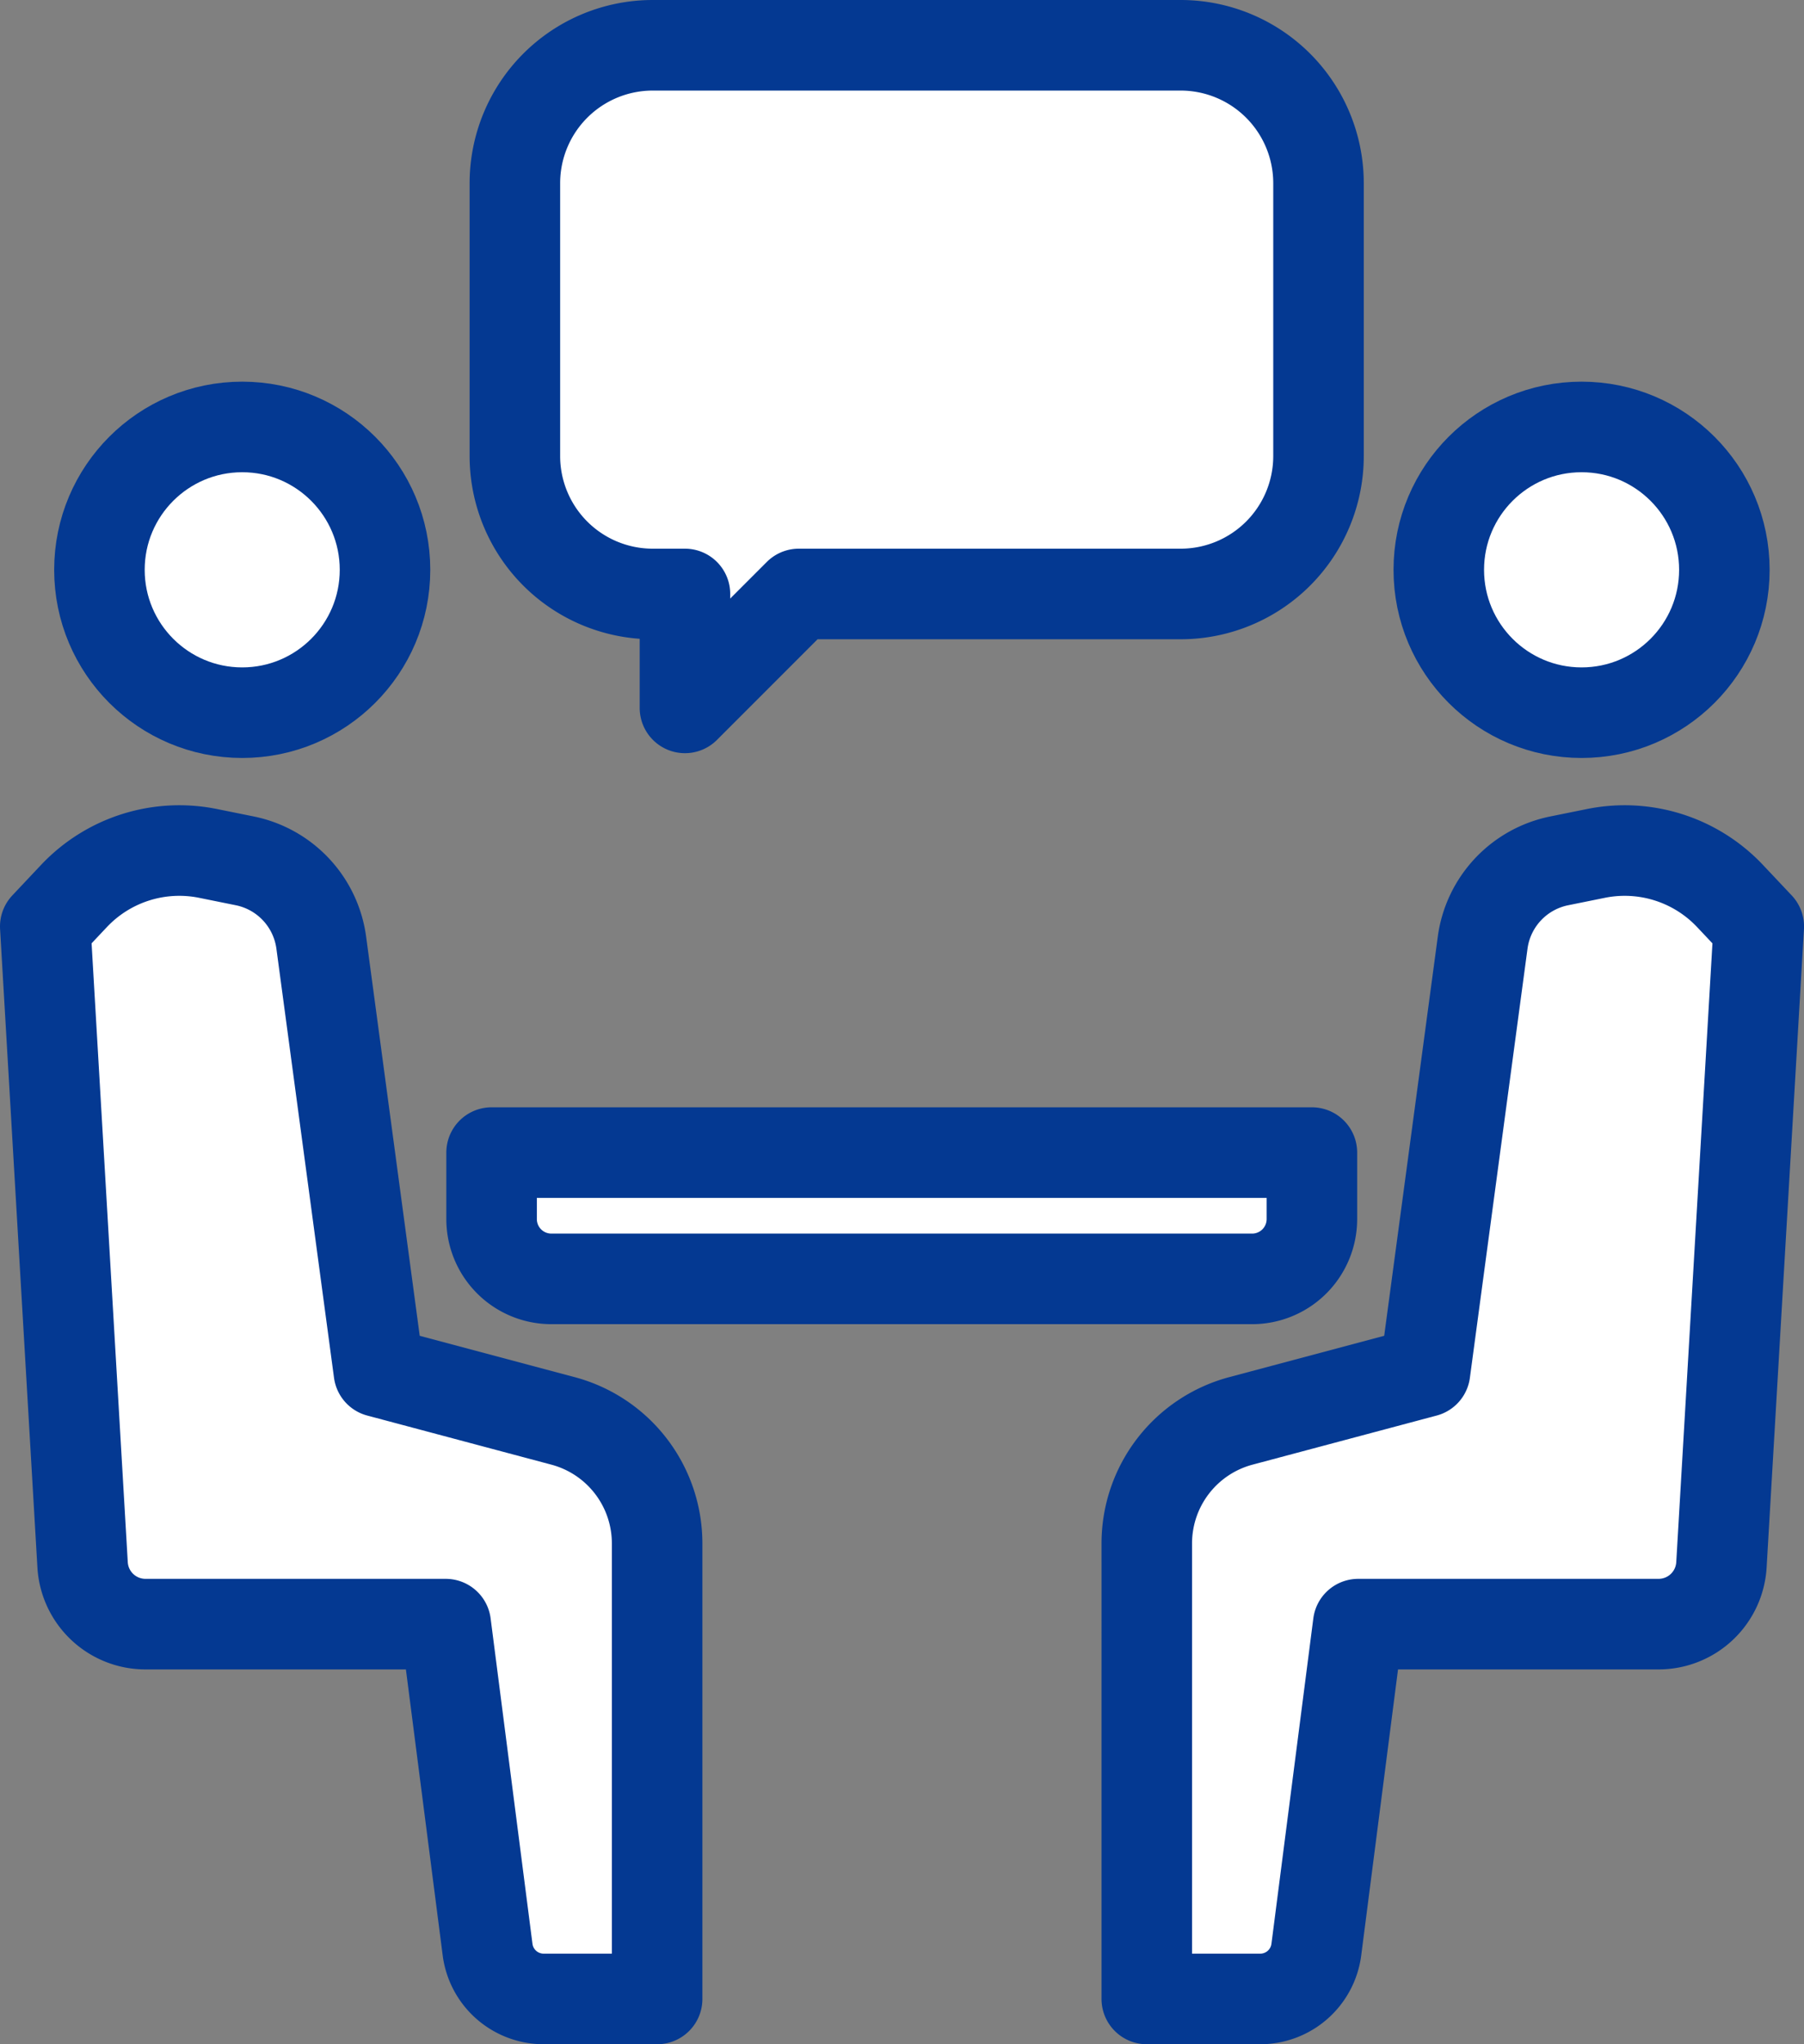
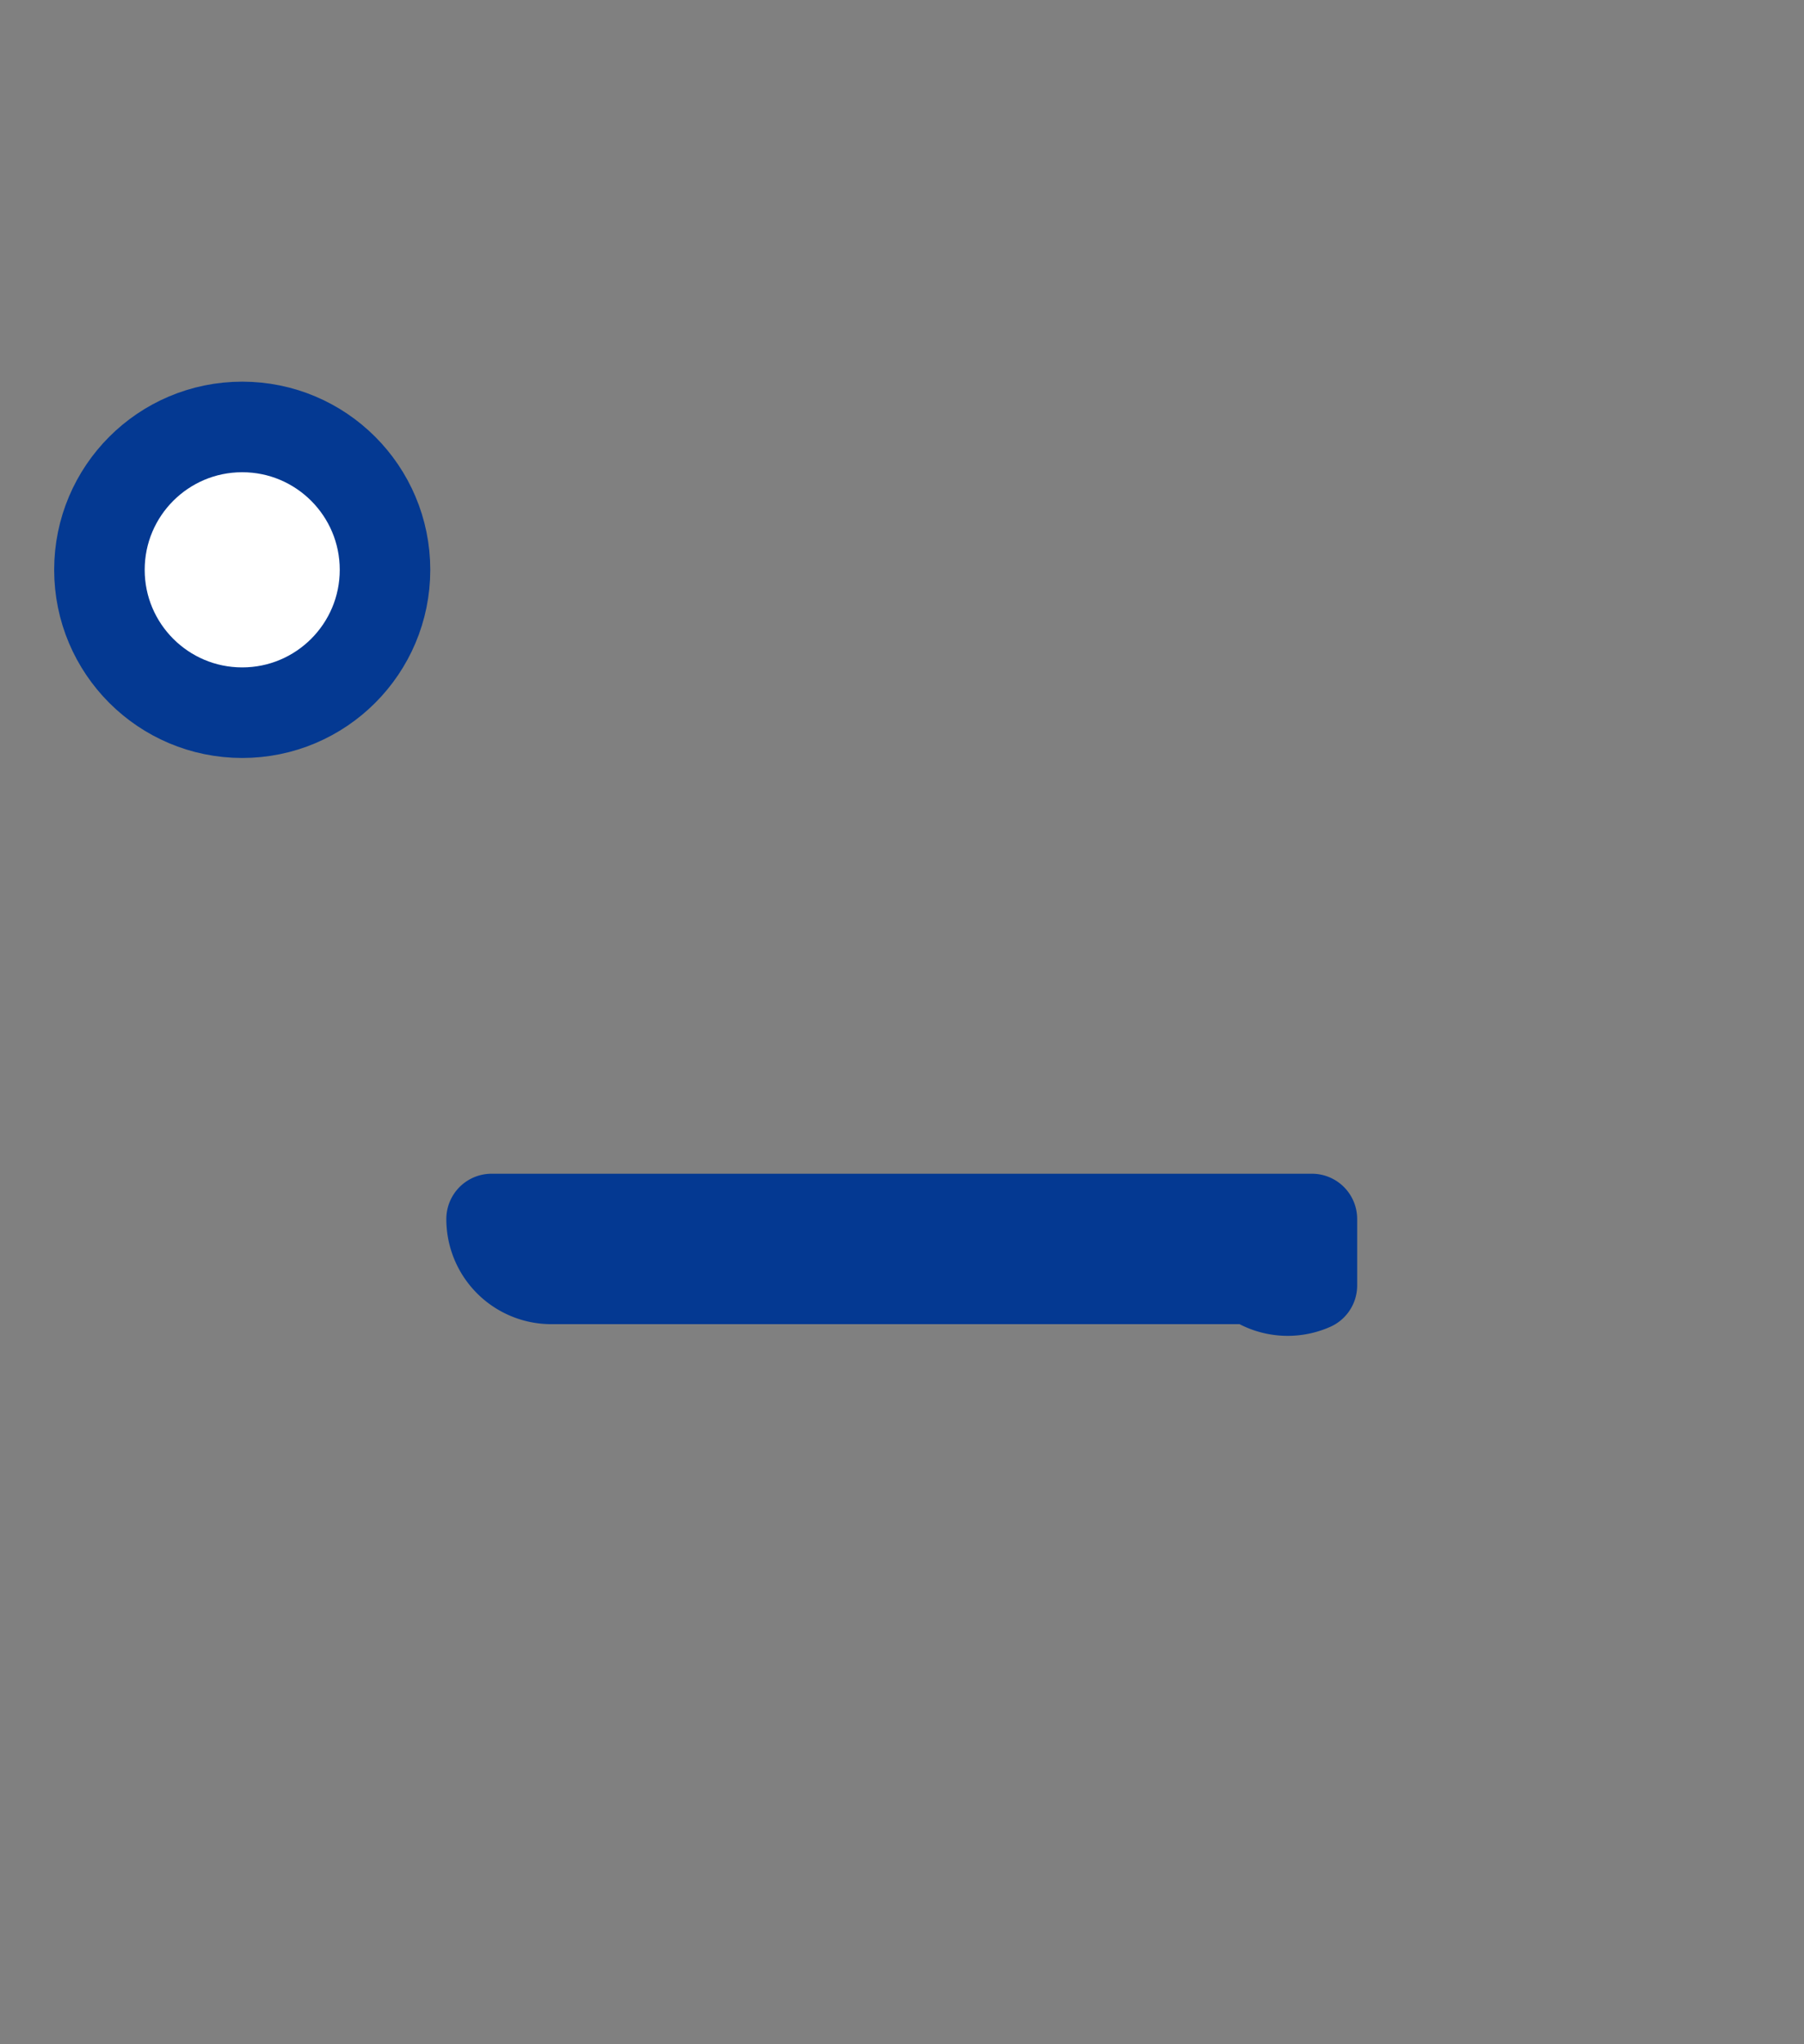
<svg xmlns="http://www.w3.org/2000/svg" width="59.784" height="67.708" viewBox="0 0 59.784 67.708">
  <rect x="0" y="0" width="59.784" height="67.708" fill="#808080" stroke="none" />
  <g id="グループ_336" data-name="グループ 336" transform="translate(-812.829 -1379.776)">
    <g id="グループ_335" data-name="グループ 335" transform="translate(814.329 1393.917)">
      <circle id="楕円形_47" data-name="楕円形 47" cx="4.732" cy="4.732" r="4.732" transform="translate(1.795 0)" fill="#fff" stroke="#043992" stroke-linecap="round" stroke-linejoin="round" stroke-width="3" />
-       <path id="パス_941" data-name="パス 941" d="M820.944,1504.89l-1.221-.247a4.8,4.8,0,0,0-4.442,1.41l-.952,1.01,1.237,21.142a2.087,2.087,0,0,0,2.083,1.965H827.6l1.387,10.779a1.874,1.874,0,0,0,1.859,1.635h3.76V1527.5a4.2,4.2,0,0,0-3.121-4.062l-6.1-1.626-1.909-14.21A3.2,3.2,0,0,0,820.944,1504.89Z" transform="translate(-814.329 -1490.518)" fill="#fff" stroke="#043992" stroke-linecap="round" stroke-linejoin="round" stroke-width="3" />
-       <circle id="楕円形_48" data-name="楕円形 48" cx="4.732" cy="4.732" r="4.732" transform="translate(46.181 0)" fill="#fff" stroke="#043992" stroke-linecap="round" stroke-linejoin="round" stroke-width="3" />
-       <path id="パス_942" data-name="パス 942" d="M996.712,1504.89l1.221-.247a4.8,4.8,0,0,1,4.442,1.41l.953,1.01-1.237,21.142a2.087,2.087,0,0,1-2.083,1.965h-9.954l-1.388,10.779a1.874,1.874,0,0,1-1.859,1.635h-3.76V1527.5a4.2,4.2,0,0,1,3.121-4.062l6.1-1.626,1.909-14.21A3.2,3.2,0,0,1,996.712,1504.89Z" transform="translate(-946.543 -1490.518)" fill="#fff" stroke="#043992" stroke-linecap="round" stroke-linejoin="round" stroke-width="3" />
-       <path id="パス_943" data-name="パス 943" d="M907.906,1554.983H884.683A1.981,1.981,0,0,1,882.7,1553v-2.2h27.185v2.2A1.981,1.981,0,0,1,907.906,1554.983Z" transform="translate(-867.909 -1526.766)" fill="#fff" stroke="#043992" stroke-linecap="round" stroke-linejoin="round" stroke-width="3" />
+       <path id="パス_943" data-name="パス 943" d="M907.906,1554.983H884.683A1.981,1.981,0,0,1,882.7,1553h27.185v2.2A1.981,1.981,0,0,1,907.906,1554.983Z" transform="translate(-867.909 -1526.766)" fill="#fff" stroke="#043992" stroke-linecap="round" stroke-linejoin="round" stroke-width="3" />
    </g>
-     <path id="パス_944" data-name="パス 944" d="M908.336,1381.276h-17.52a4.569,4.569,0,0,0-4.556,4.556v9.061a4.569,4.569,0,0,0,4.556,4.556h1.08v3.773l3.773-3.773h12.667a4.569,4.569,0,0,0,4.556-4.556v-9.061A4.569,4.569,0,0,0,908.336,1381.276Z" transform="translate(-56.368)" fill="#fff" stroke="#043992" stroke-linecap="round" stroke-linejoin="round" stroke-width="3" />
  </g>
</svg>